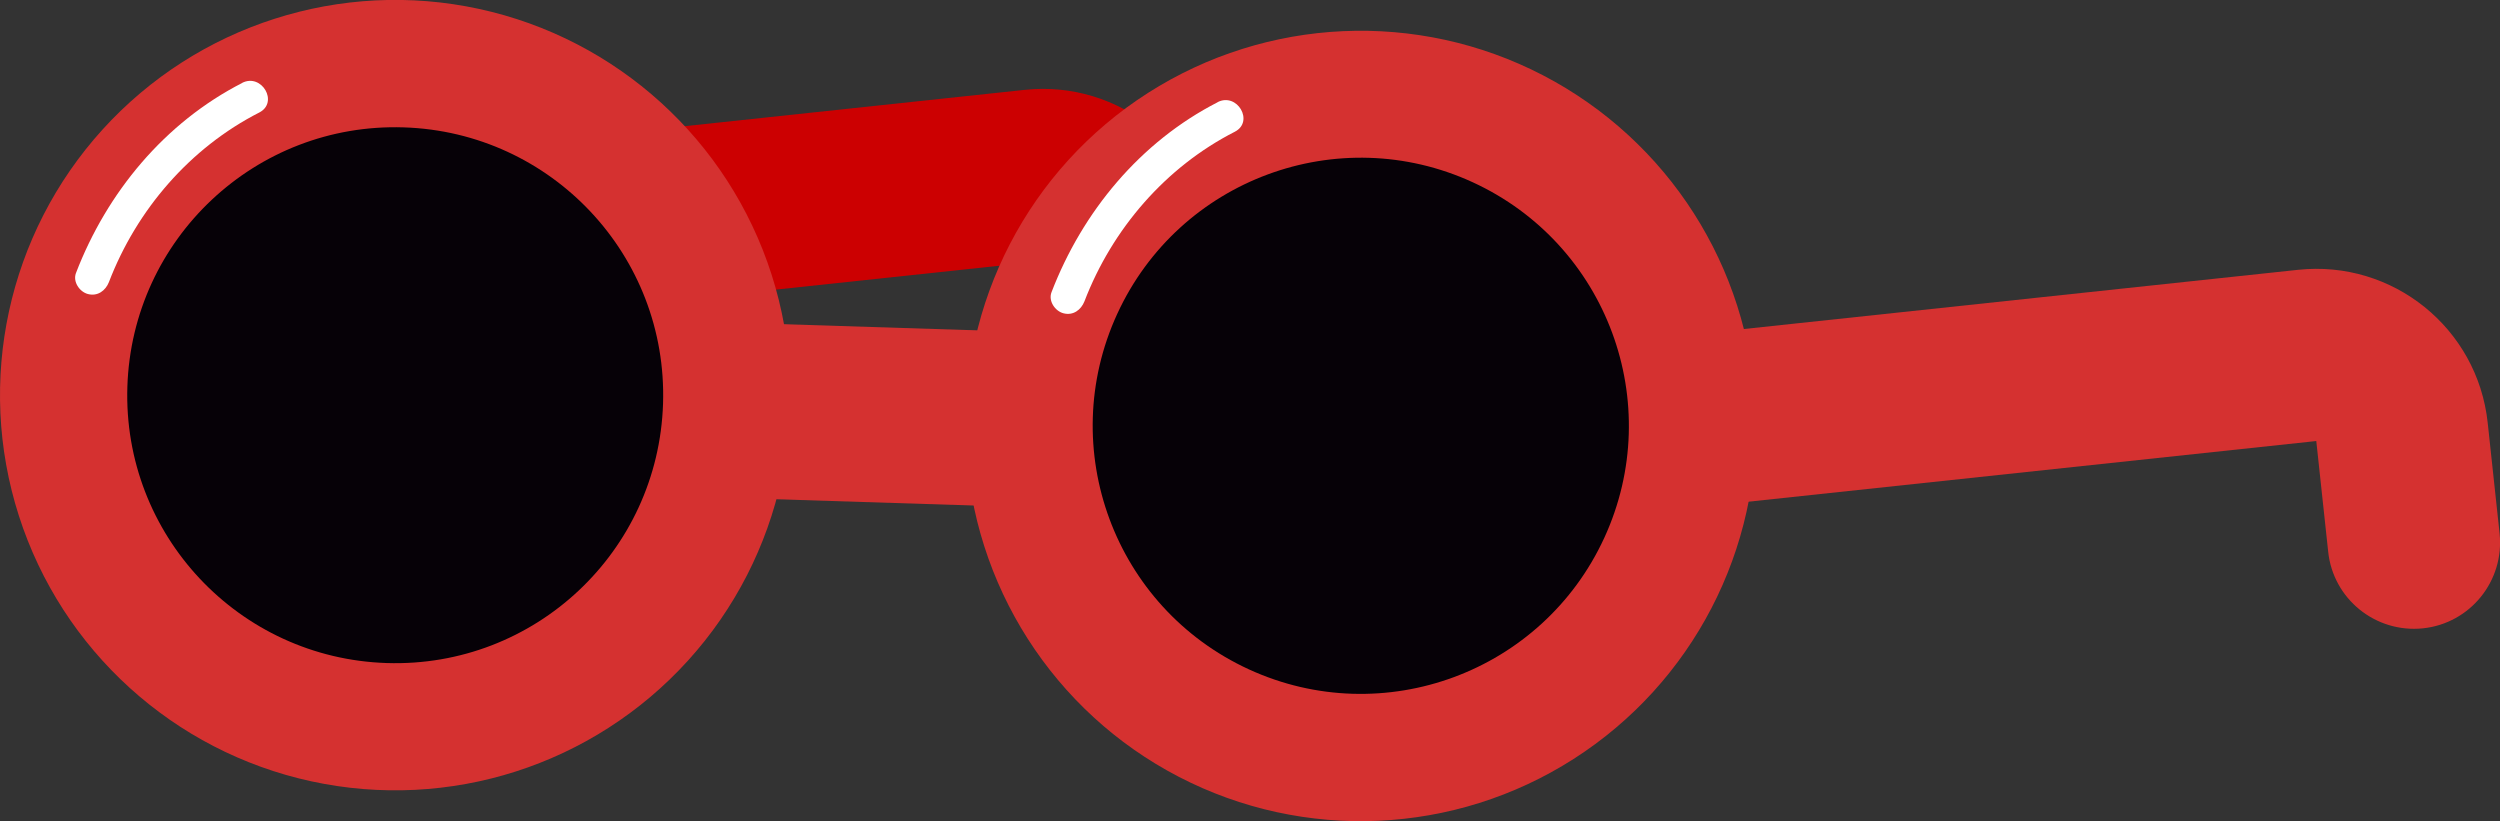
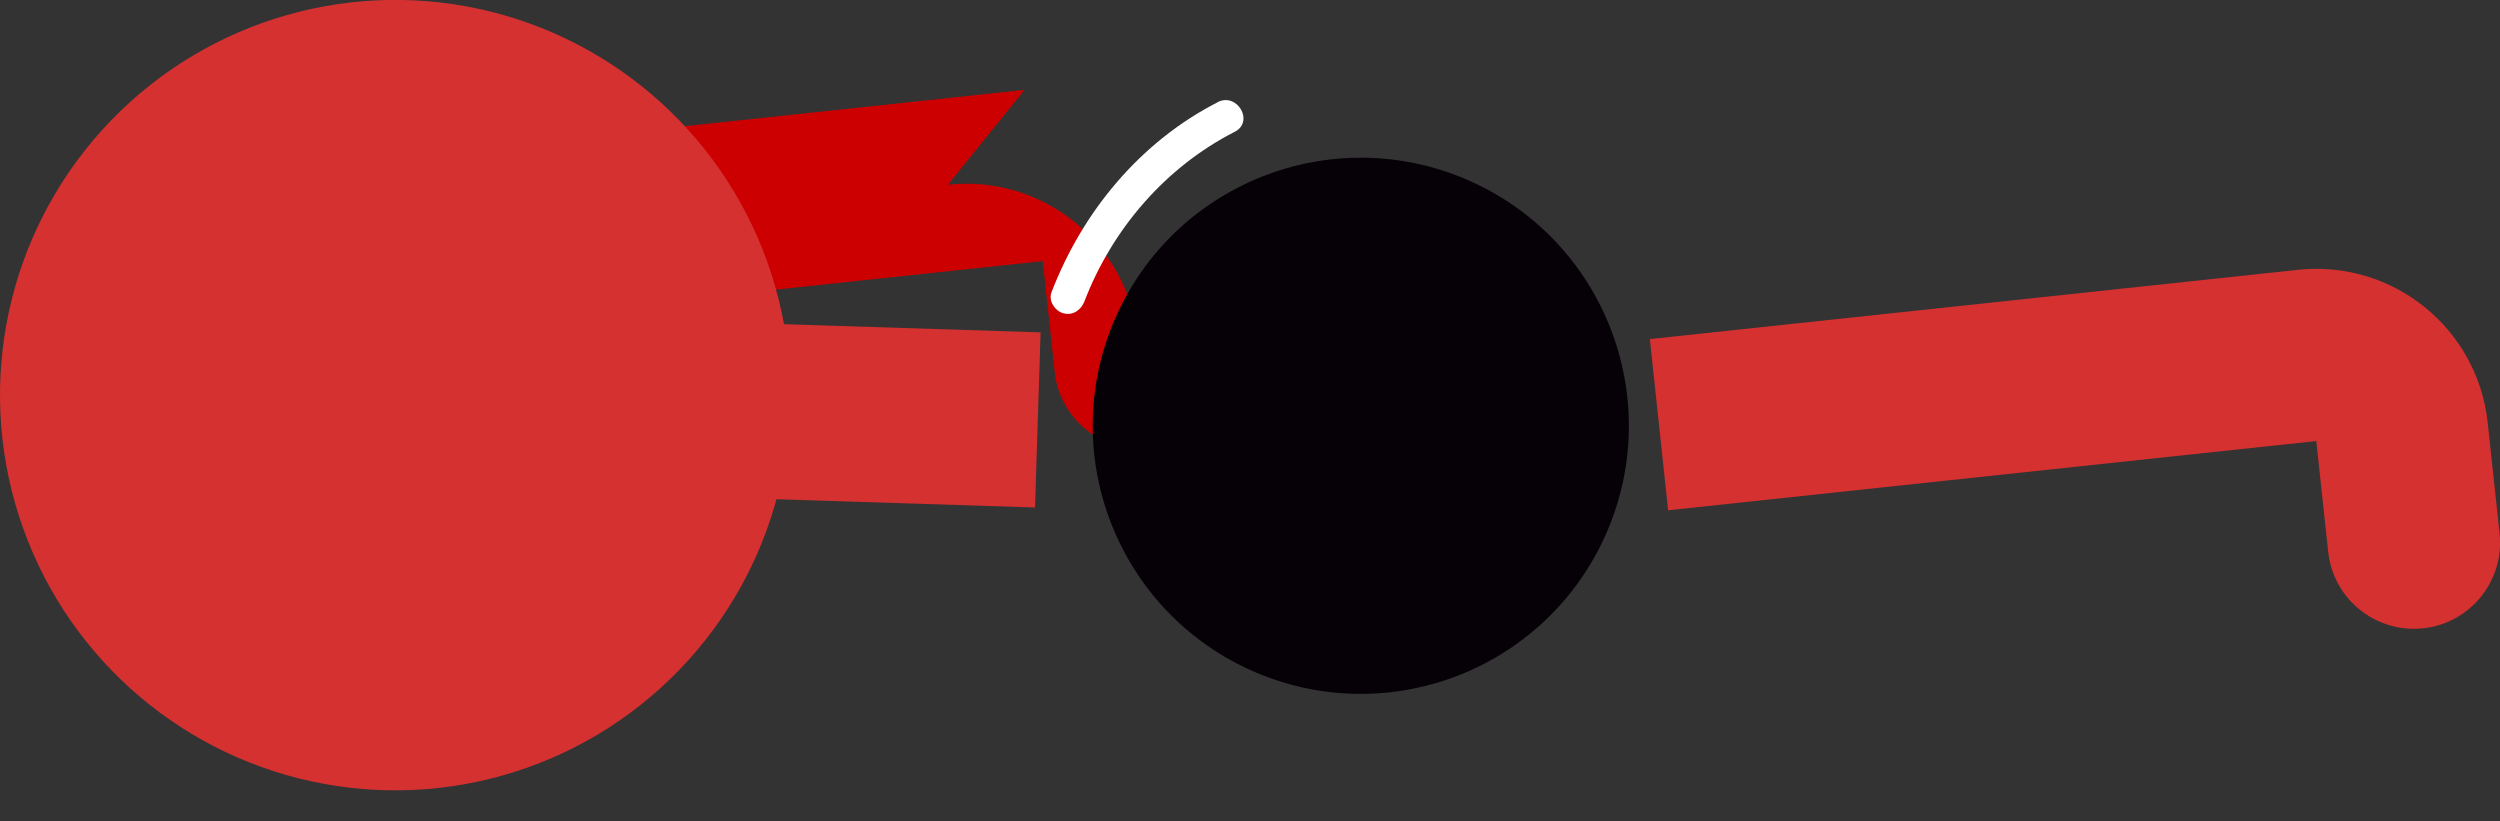
<svg xmlns="http://www.w3.org/2000/svg" viewBox="0 0 126.01 41.39">
  <rect x="0" y="0" width="126.01" height="41.39" fill="#333333" stroke="none" />
  <defs>
    <style>.cls-1{fill:#060107;}.cls-1,.cls-2,.cls-3,.cls-4{stroke-width:0px;}.cls-5{isolation:isolate;}.cls-2{fill:#d53130;}.cls-6{mix-blend-mode:overlay;}.cls-3{fill:#fff;}.cls-4{fill:#cc0001;}</style>
  </defs>
  <g class="cls-5">
    <g id="Layer_2">
      <g id="OBJECTS">
        <path class="cls-2" d="M115.83,13.6l-32.67,3.49.92,8.63,32.67-3.49.6,5.58c.25,2.38,2.39,4.11,4.78,3.86h0c2.38-.25,4.11-2.39,3.86-4.78l-.6-5.58h0c-.51-4.77-4.79-8.22-9.56-7.71h0Z" />
-         <path class="cls-4" d="M51.64,4.53l-32.67,3.49.92,8.63,32.67-3.49.6,5.58c.25,2.38,2.39,4.11,4.78,3.86h0c2.38-.25,4.11-2.39,3.86-4.78l-.6-5.58h0c-.51-4.77-4.79-8.22-9.56-7.71h0Z" />
+         <path class="cls-4" d="M51.64,4.53l-32.67,3.49.92,8.63,32.67-3.49.6,5.58c.25,2.38,2.39,4.11,4.78,3.86h0l-.6-5.58h0c-.51-4.77-4.79-8.22-9.56-7.71h0Z" />
        <circle class="cls-2" cx="19.92" cy="19.92" r="19.92" transform="translate(-3.77 35.16) rotate(-77.76)" />
-         <path class="cls-1" d="M33.42,20.35c-.24,7.46-6.47,13.31-13.93,13.07-7.46-.24-13.31-6.47-13.07-13.93.24-7.46,6.47-13.31,13.93-13.07,7.46.24,13.31,6.47,13.07,13.93Z" />
-         <circle class="cls-2" cx="68.59" cy="21.47" r="19.92" transform="translate(-.9 3.11) rotate(-2.58)" />
        <circle class="cls-1" cx="68.59" cy="21.47" r="13.51" transform="translate(20.45 74.83) rotate(-65.33)" />
        <rect class="cls-2" x="35.29" y="16.48" width="17.02" height="8.83" transform="translate(.69 -1.38) rotate(1.82)" />
        <g class="cls-6">
-           <path class="cls-3" d="M12.21,4.18c-3.91,2-6.82,5.52-8.38,9.58-.17.44.18.95.6,1.06.49.13.89-.17,1.06-.6,1.4-3.65,4.09-6.77,7.58-8.55.99-.51.12-2-.87-1.49h0Z" />
-         </g>
+           </g>
        <g class="cls-6">
          <path class="cls-3" d="M61.38,5.15c-3.91,2-6.82,5.52-8.38,9.58-.17.44.18.95.6,1.06.49.13.89-.17,1.06-.6,1.4-3.65,4.09-6.77,7.58-8.55.99-.51.12-2-.87-1.49h0Z" />
        </g>
      </g>
    </g>
  </g>
</svg>